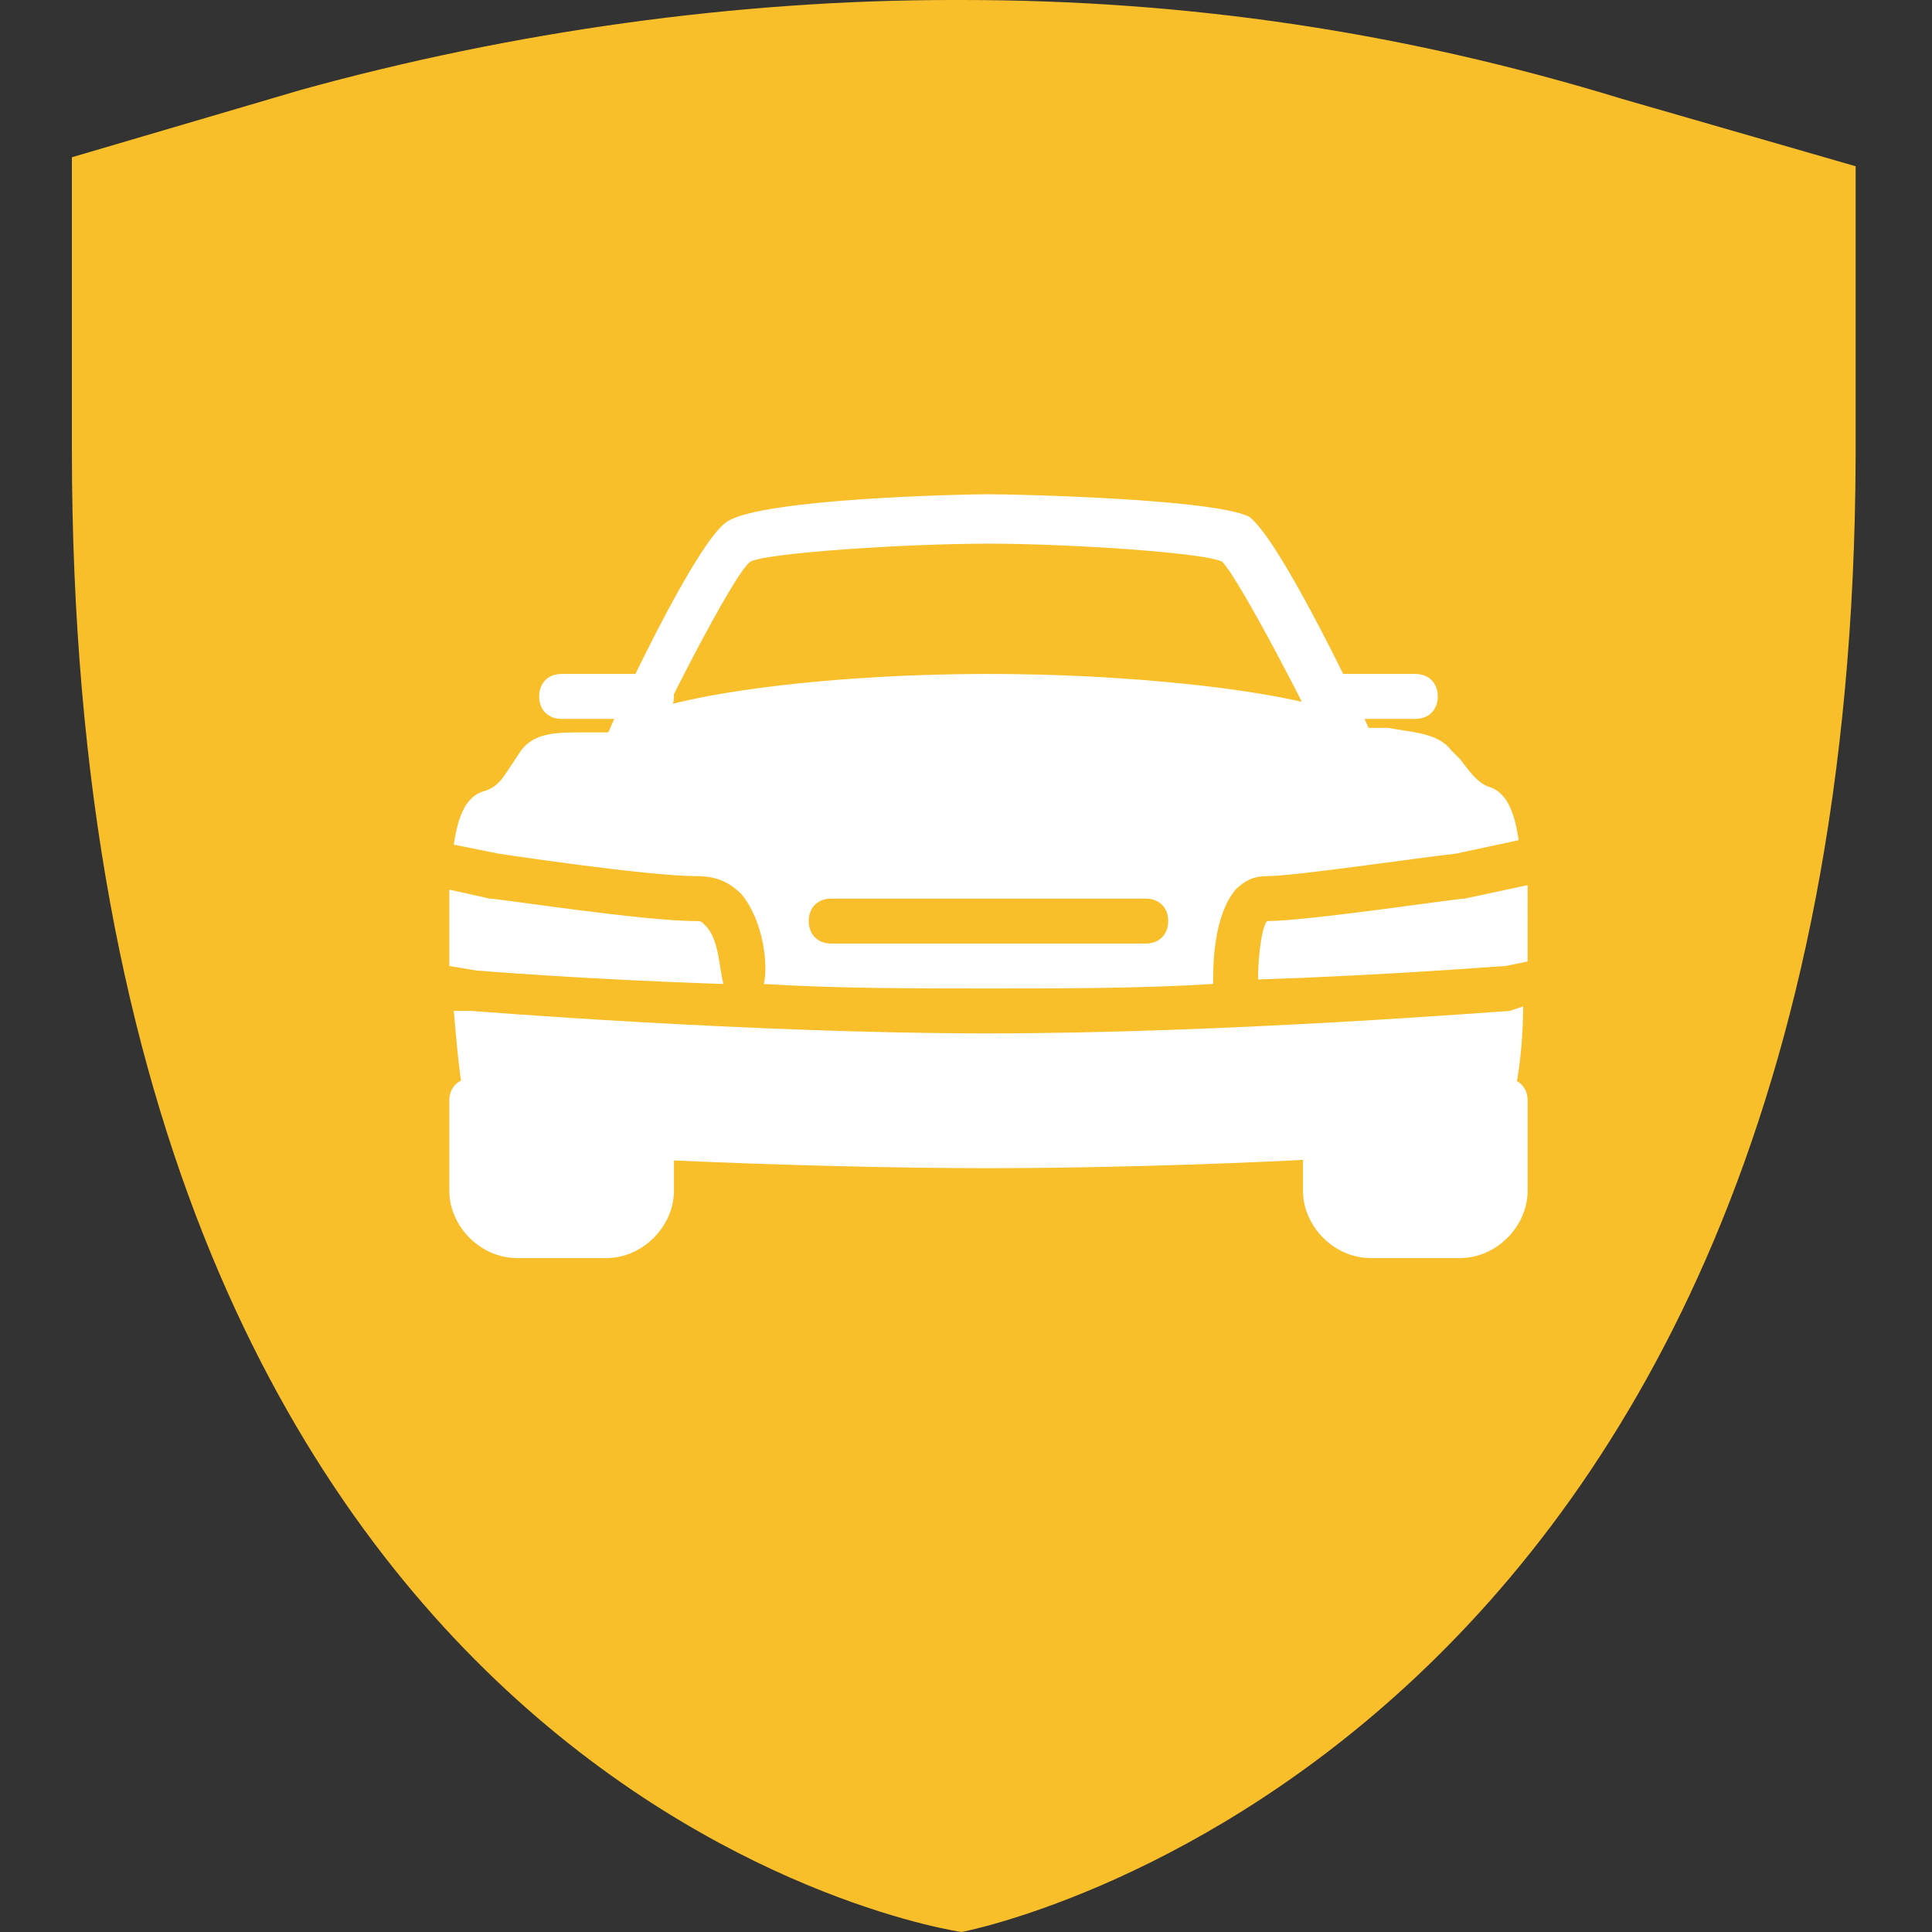
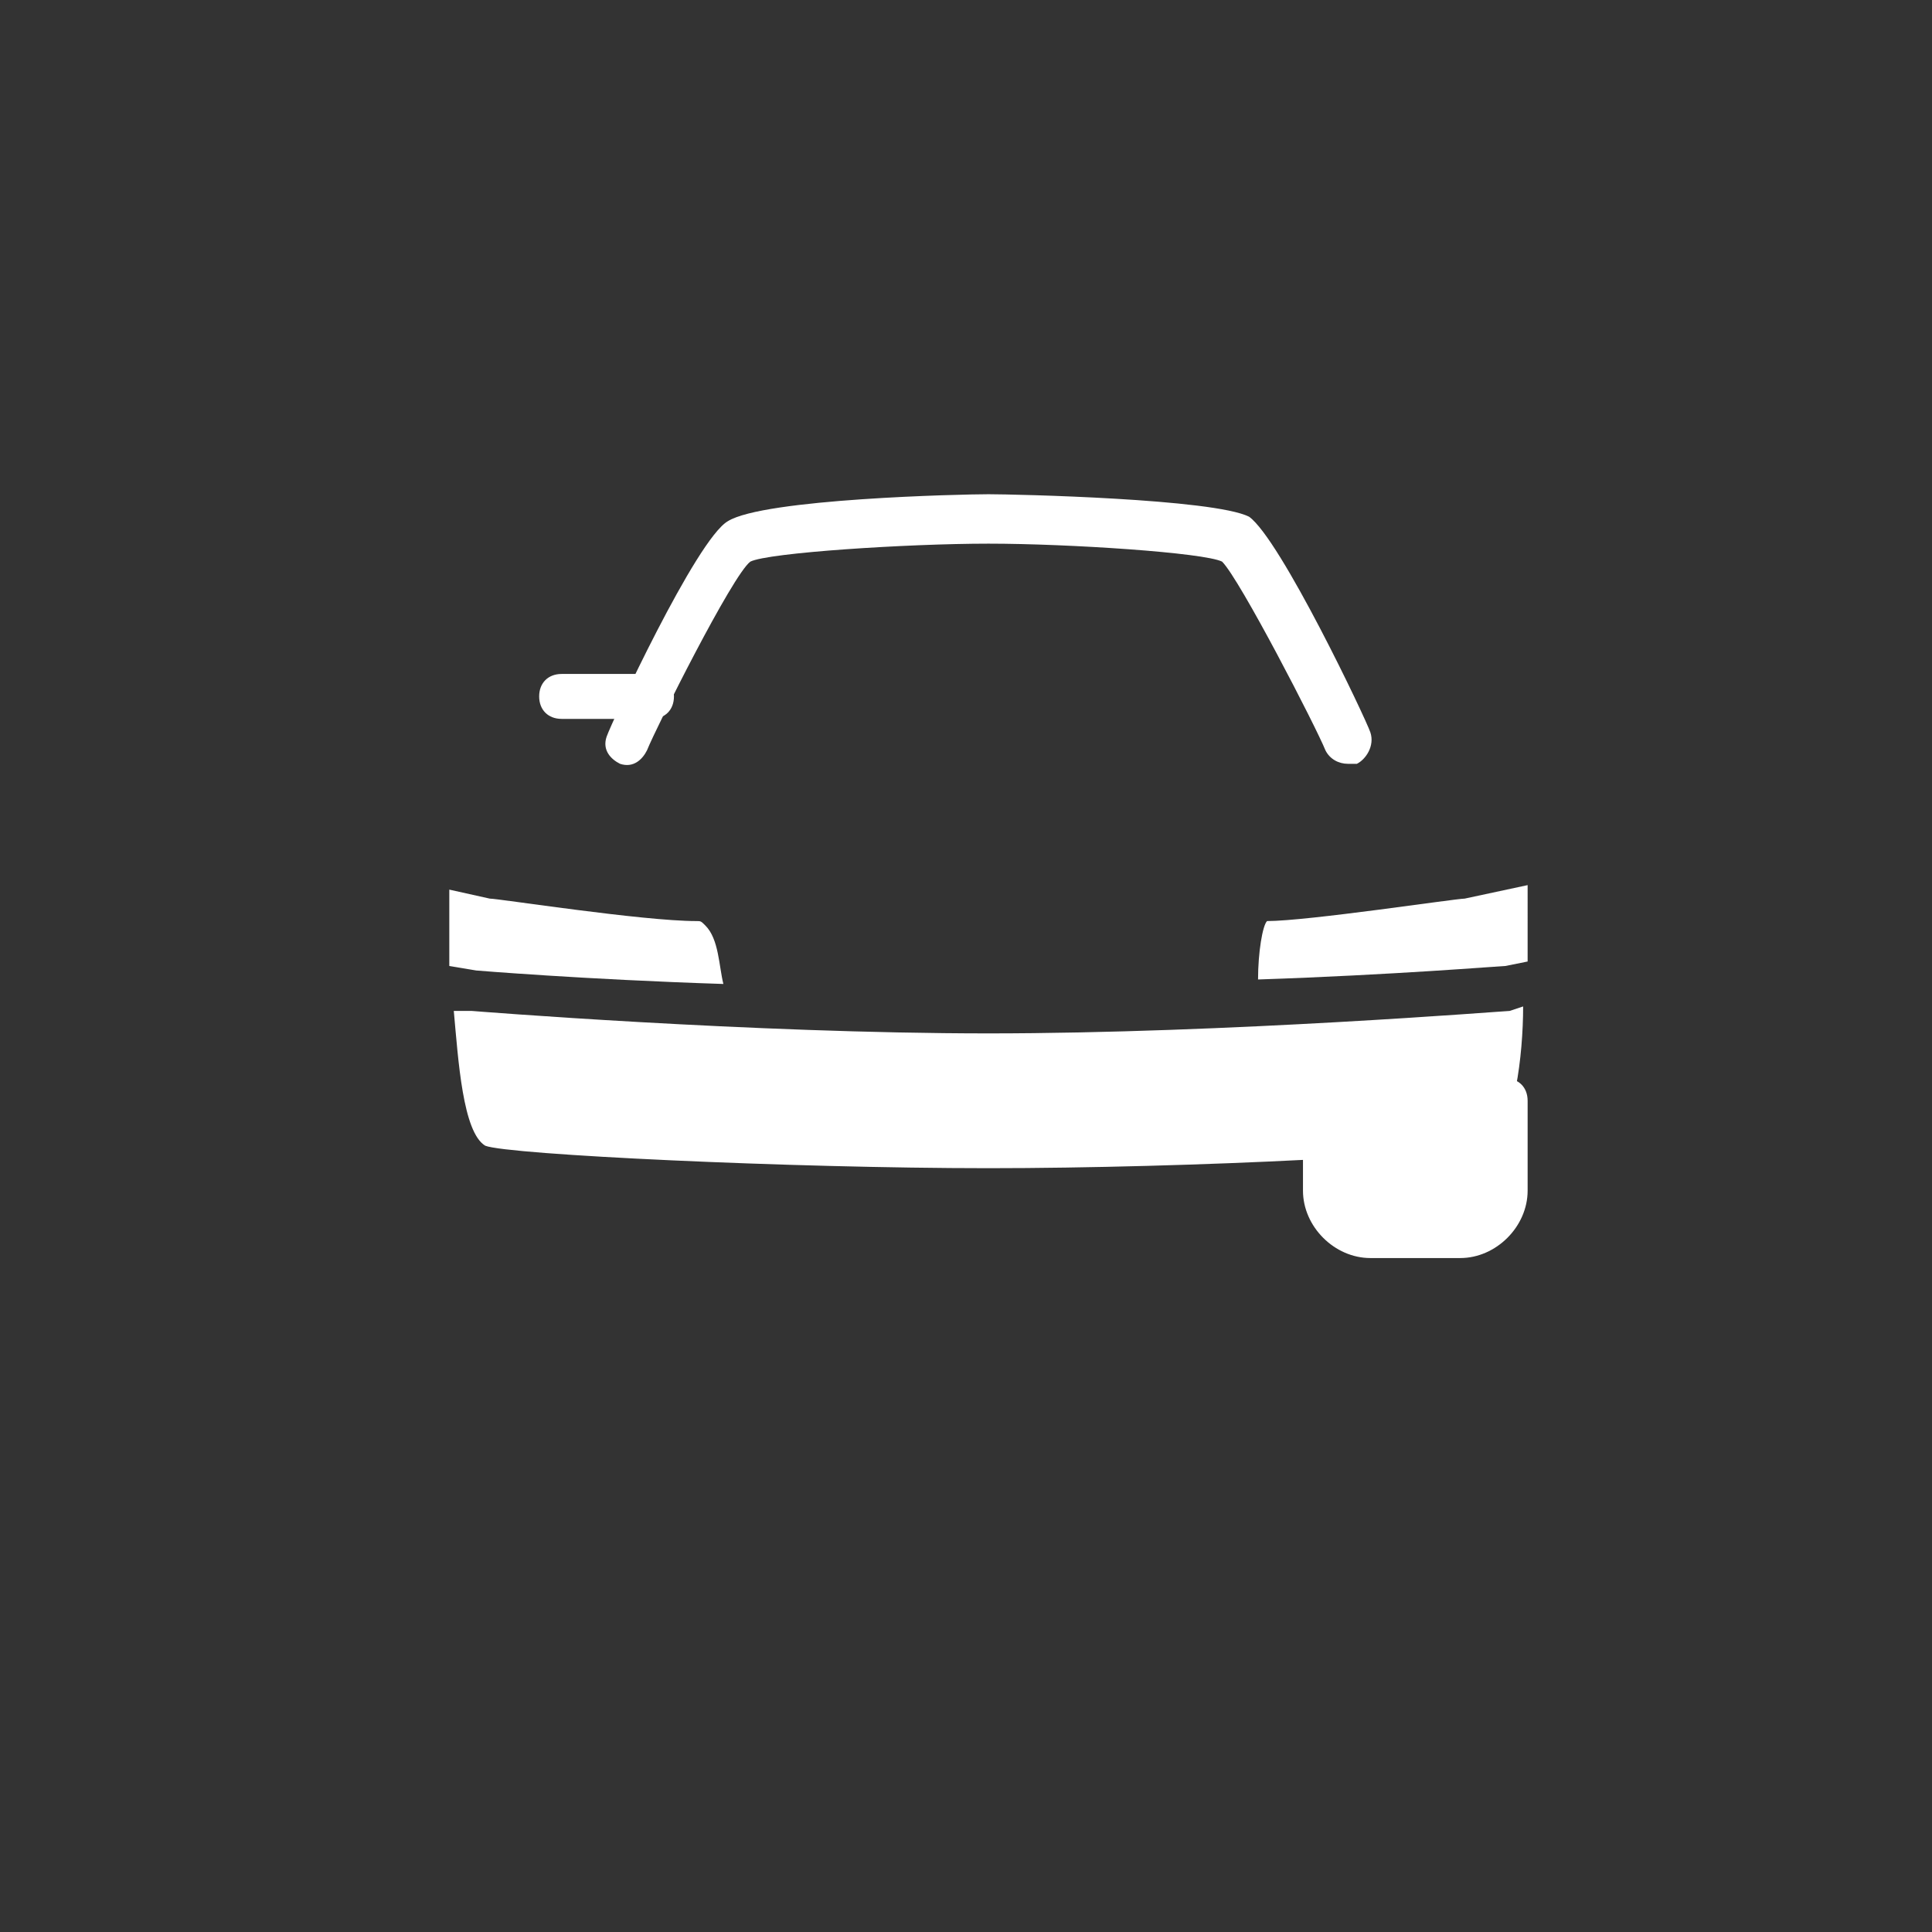
<svg xmlns="http://www.w3.org/2000/svg" version="1.2" id="Laag_1" x="0px" y="0px" viewBox="0 0 43 43" overflow="visible" xml:space="preserve">
  <rect x="0" y="0" width="43" height="43" fill="#333333" stroke="none" />
-   <path fill="#F9BF2A" d="M21.4,43c0,0-19.8-2.8-19.8-33V3.5L6.7,2c4.7-1.3,9.7-2,14.5-2h0.2c5,0,9.8,0.7,14.7,2.2l5.2,1.5v6.5 C41.2,39.3,21.4,43,21.4,43L21.4,43z" />
  <path fill="#FFFFFF" d="M14.5,15h-2c-0.3,0-0.5,0.2-0.5,0.5s0.2,0.5,0.5,0.5h2c0.3,0,0.5-0.2,0.5-0.5S14.8,15,14.5,15z" />
  <path fill="#FFFFFF" d="M30.5,16.3c-0.1-0.3-2-4.3-2.7-4.8C27,11.1,22.6,11,22,11s-5,0.1-5.8,0.6c-0.7,0.4-2.6,4.5-2.7,4.8 c-0.1,0.3,0.1,0.5,0.3,0.6c0.3,0.1,0.5-0.1,0.6-0.3c0.2-0.5,1.9-3.9,2.3-4.2c0.4-0.2,3.5-0.4,5.3-0.4s4.8,0.2,5.2,0.4 c0.4,0.4,2.1,3.7,2.3,4.2c0.1,0.2,0.3,0.3,0.5,0.3c0,0,0.1,0,0.2,0C30.4,16.9,30.6,16.6,30.5,16.3z" />
-   <path fill="#FFFFFF" d="M14.5,25c-0.2,0-0.4,0.2-0.5,0.4l-3-0.8v-0.1c0-0.3-0.2-0.5-0.5-0.5S10,24.2,10,24.5v2 c0,0.8,0.7,1.5,1.5,1.5h2c0.8,0,1.5-0.7,1.5-1.5v-1C15,25.2,14.8,25,14.5,25z" />
  <path fill="#FFFFFF" d="M33.5,24c-0.3,0-0.5,0.2-0.5,0.5v0.1l-3,0.8c-0.1-0.2-0.2-0.4-0.5-0.4c-0.3,0-0.5,0.2-0.5,0.5v1 c0,0.8,0.7,1.5,1.5,1.5h2c0.8,0,1.5-0.7,1.5-1.5v-2C34,24.2,33.8,24,33.5,24z" />
-   <path fill="#FFFFFF" d="M31.5,15h-2c-0.3,0-0.5,0.2-0.5,0.5s0.2,0.5,0.5,0.5h2c0.3,0,0.5-0.2,0.5-0.5S31.8,15,31.5,15z" />
  <path fill="#FFFFFF" d="M34,19.7L32.6,20c-0.2,0-3.5,0.5-4.4,0.5c-0.1,0.1-0.2,0.7-0.2,1.3c3-0.1,5.4-0.3,5.5-0.3l0.5-0.1 C34,20.8,34,20.2,34,19.7z" />
-   <path fill="#FFFFFF" d="M33.1,17.5c-0.2-0.1-0.3-0.2-0.6-0.6l-0.2-0.2c-0.3-0.4-0.9-0.4-1.4-0.5c-0.2,0-0.4,0-0.6,0 c0-0.1-0.1-0.1-0.2-0.2C29.3,15.5,25.8,15,22,15s-7.3,0.5-8.2,1.1c-0.1,0-0.1,0.1-0.2,0.2c-0.1,0-0.4,0-0.6,0c-0.6,0-1.1,0-1.4,0.4 L11.4,17c-0.2,0.3-0.3,0.5-0.6,0.6c-0.4,0.1-0.6,0.5-0.7,1.2l1,0.2c0,0,3.3,0.5,4.4,0.5c0.4,0,0.7,0.1,1,0.4c0.5,0.6,0.6,1.6,0.5,2 c1.6,0.1,3.3,0.1,5,0.1c1.7,0,3.4,0,5-0.1c0-0.4,0-1.5,0.5-2.1c0.2-0.2,0.4-0.3,0.7-0.3c0.6,0,3.3-0.4,4.2-0.5l1.4-0.3 C33.7,18,33.5,17.6,33.1,17.5z M25.5,21h-7c-0.3,0-0.5-0.2-0.5-0.5s0.2-0.5,0.5-0.5h7c0.3,0,0.5,0.2,0.5,0.5S25.8,21,25.5,21z" />
  <path fill="#FFFFFF" d="M33.6,22.5c-0.1,0-6.3,0.5-11.6,0.5s-11.5-0.5-11.5-0.5l-0.4,0c0.1,1.1,0.2,2.7,0.7,3 C11.3,25.7,17.6,26,22,26c4.4,0,10.7-0.3,11.2-0.6c0.5-0.3,0.7-1.9,0.7-3L33.6,22.5z" />
  <path fill="#FFFFFF" d="M15.7,20.6c-0.1-0.1-0.1-0.1-0.2-0.1c-1.2,0-4.4-0.5-4.6-0.5L10,19.8c0,0.5,0,1,0,1.7l0.6,0.1 c0,0,2.4,0.2,5.5,0.3C16,21.5,16,20.9,15.7,20.6z" />
</svg>